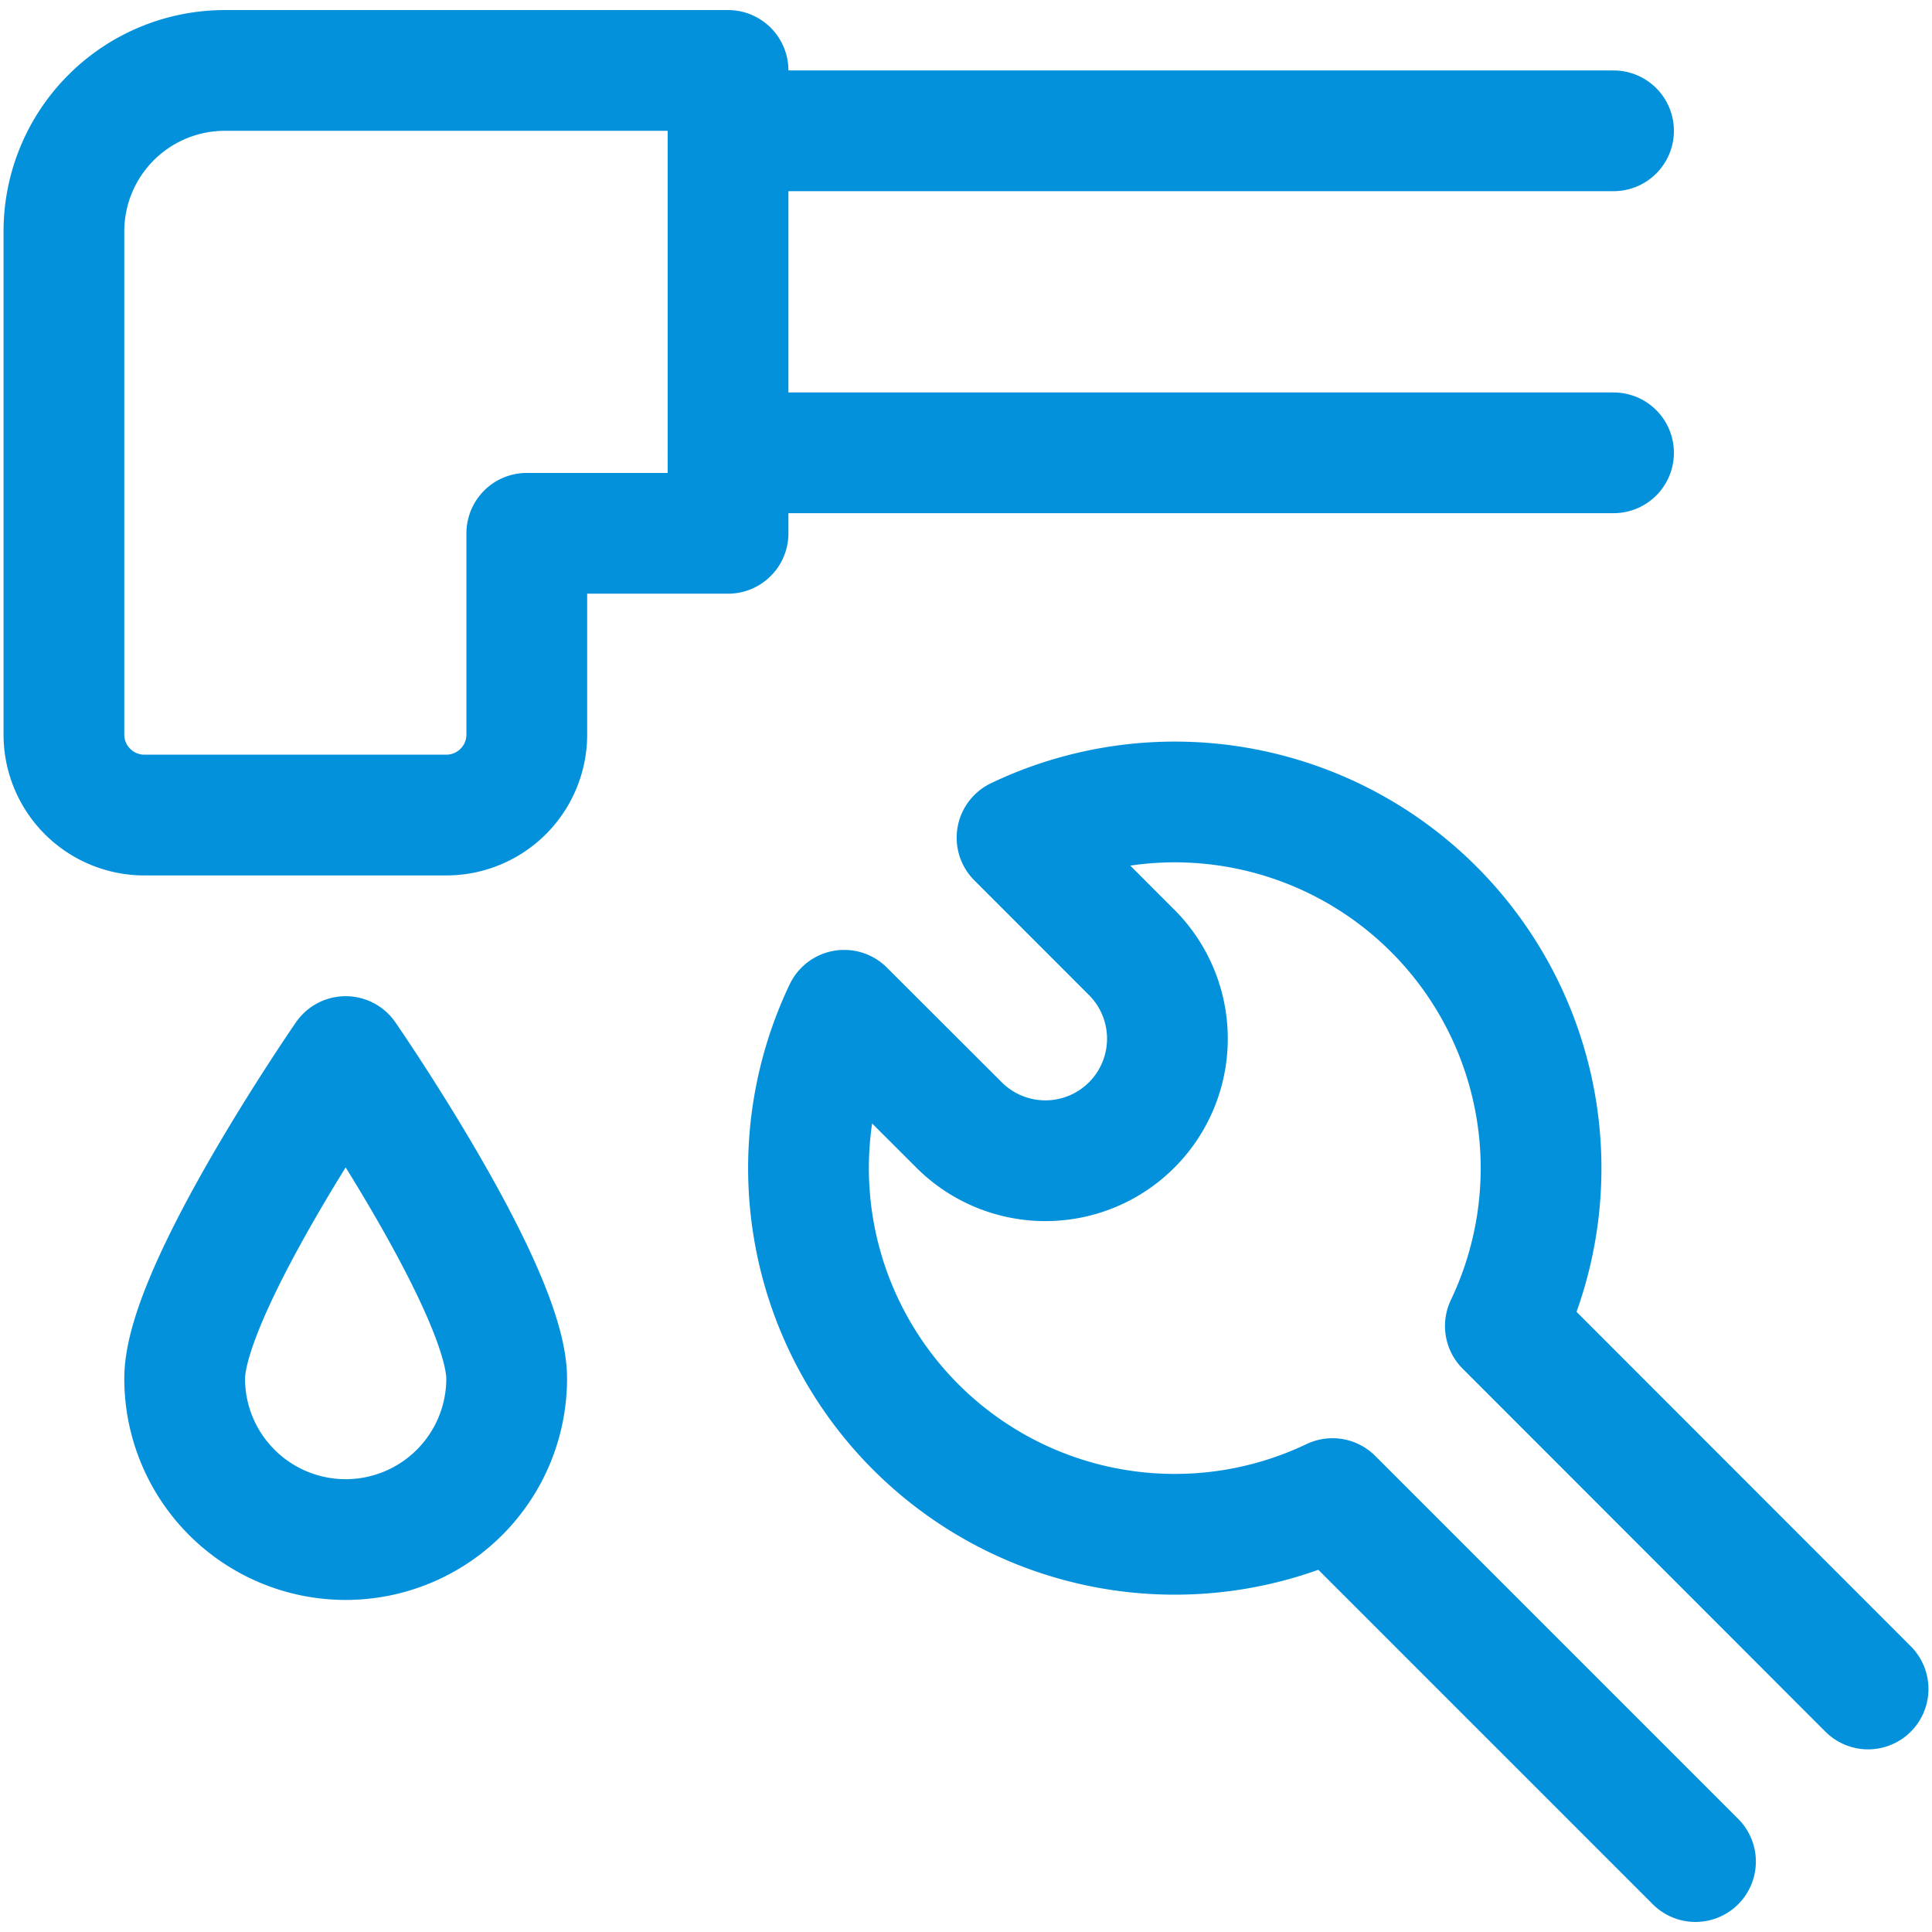
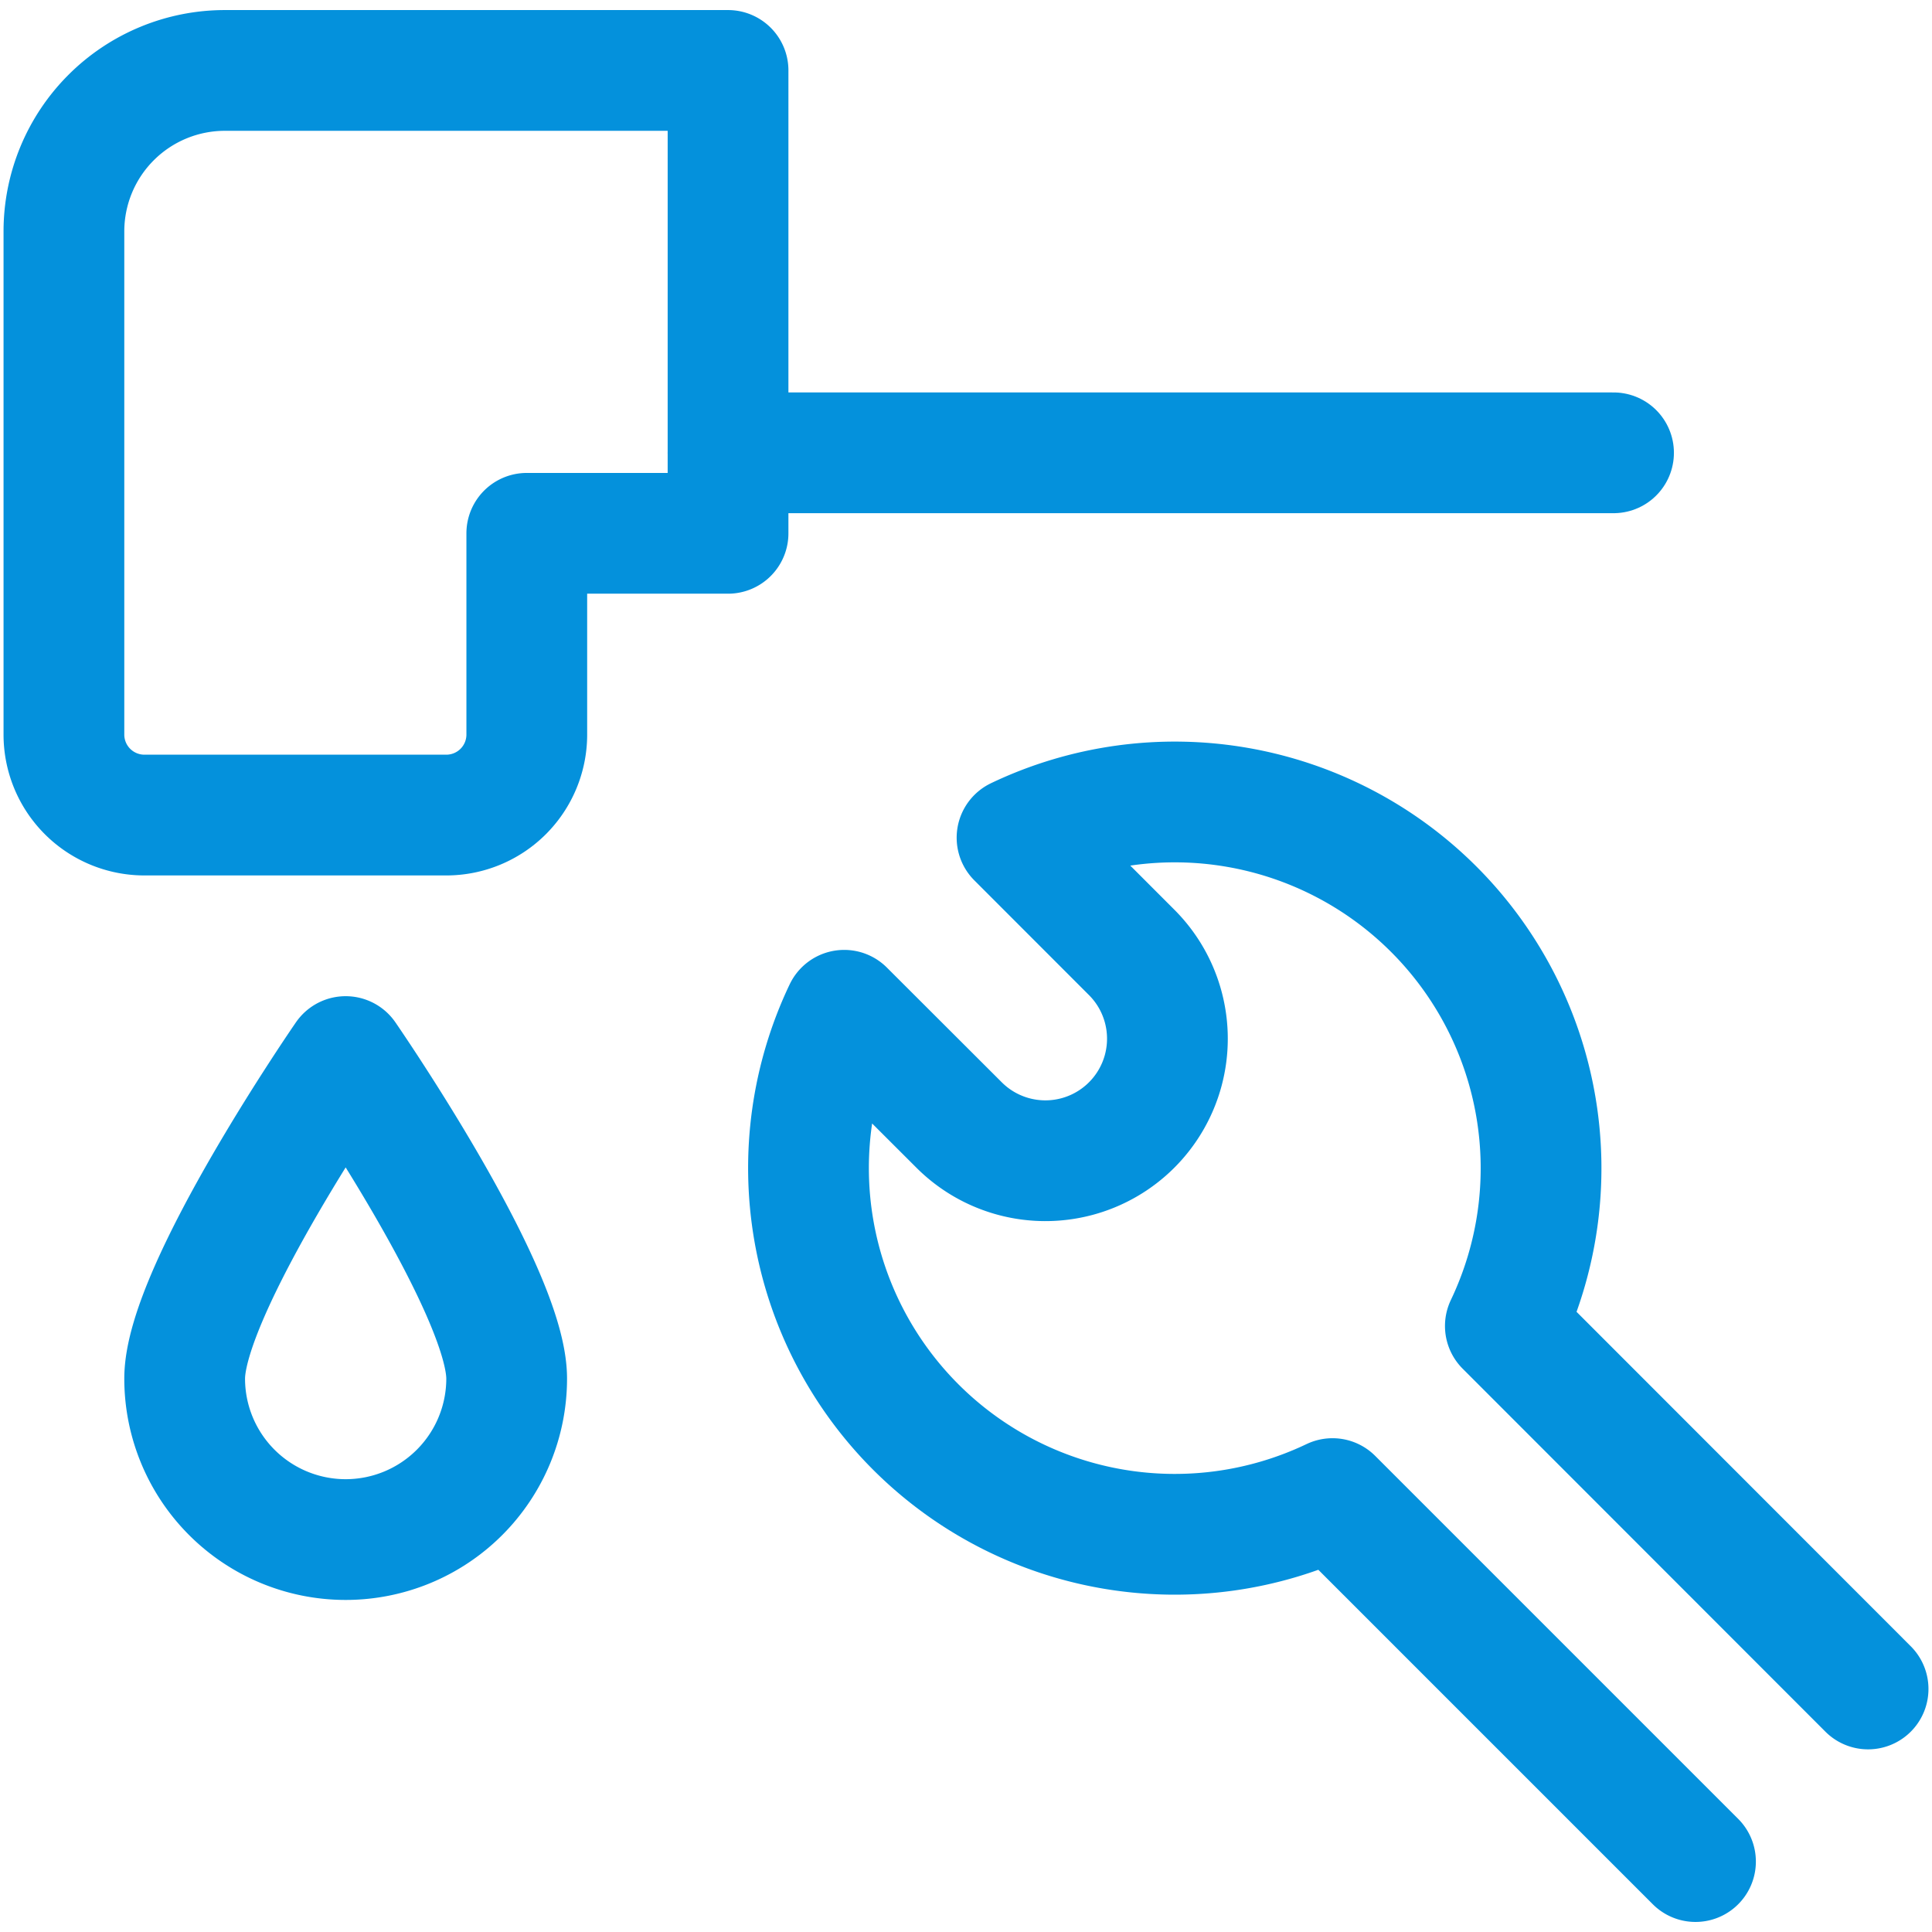
<svg xmlns="http://www.w3.org/2000/svg" viewBox="0 0 24 24" id="Home-Improvement-14--Streamline-Ultimate" height="24" width="24">
  <desc>Home Improvement 14 Streamline Icon: https://streamlinehq.com</desc>
  <defs />
  <title>home-improvement-12_1</title>
  <path d="M6.294 17.125a2 2 0 0 1 -4 0c0 -1.105 2 -4 2 -4s2 2.895 2 4Z" fill="none" stroke="#0491dc" stroke-linecap="round" stroke-linejoin="round" stroke-width="1.5" />
  <path d="M23.206 20.981 18.7 16.472a4.55 4.55 0 0 0 -6.066 -6.066l1.424 1.425a1.516 1.516 0 0 1 -2.144 2.144l-1.427 -1.425a4.55 4.55 0 0 0 6.066 6.066l4.509 4.509" fill="none" stroke="#0491dc" stroke-linecap="round" stroke-linejoin="round" stroke-width="1.5" />
-   <path d="m9.044 1.625 11 0" fill="none" stroke="#0491dc" stroke-linecap="round" stroke-linejoin="round" stroke-width="1.5" />
  <path d="M9.044 6.625h-2.5v2.5a1 1 0 0 1 -1 1h-3.75a1 1 0 0 1 -1 -1v-6.25a2 2 0 0 1 2 -2h6.25Z" fill="none" stroke="#0491dc" stroke-linecap="round" stroke-linejoin="round" stroke-width="1.5" />
  <path d="m20.044 5.625 -11 0" fill="none" stroke="#0491dc" stroke-linecap="round" stroke-linejoin="round" stroke-width="1.5" />
</svg>